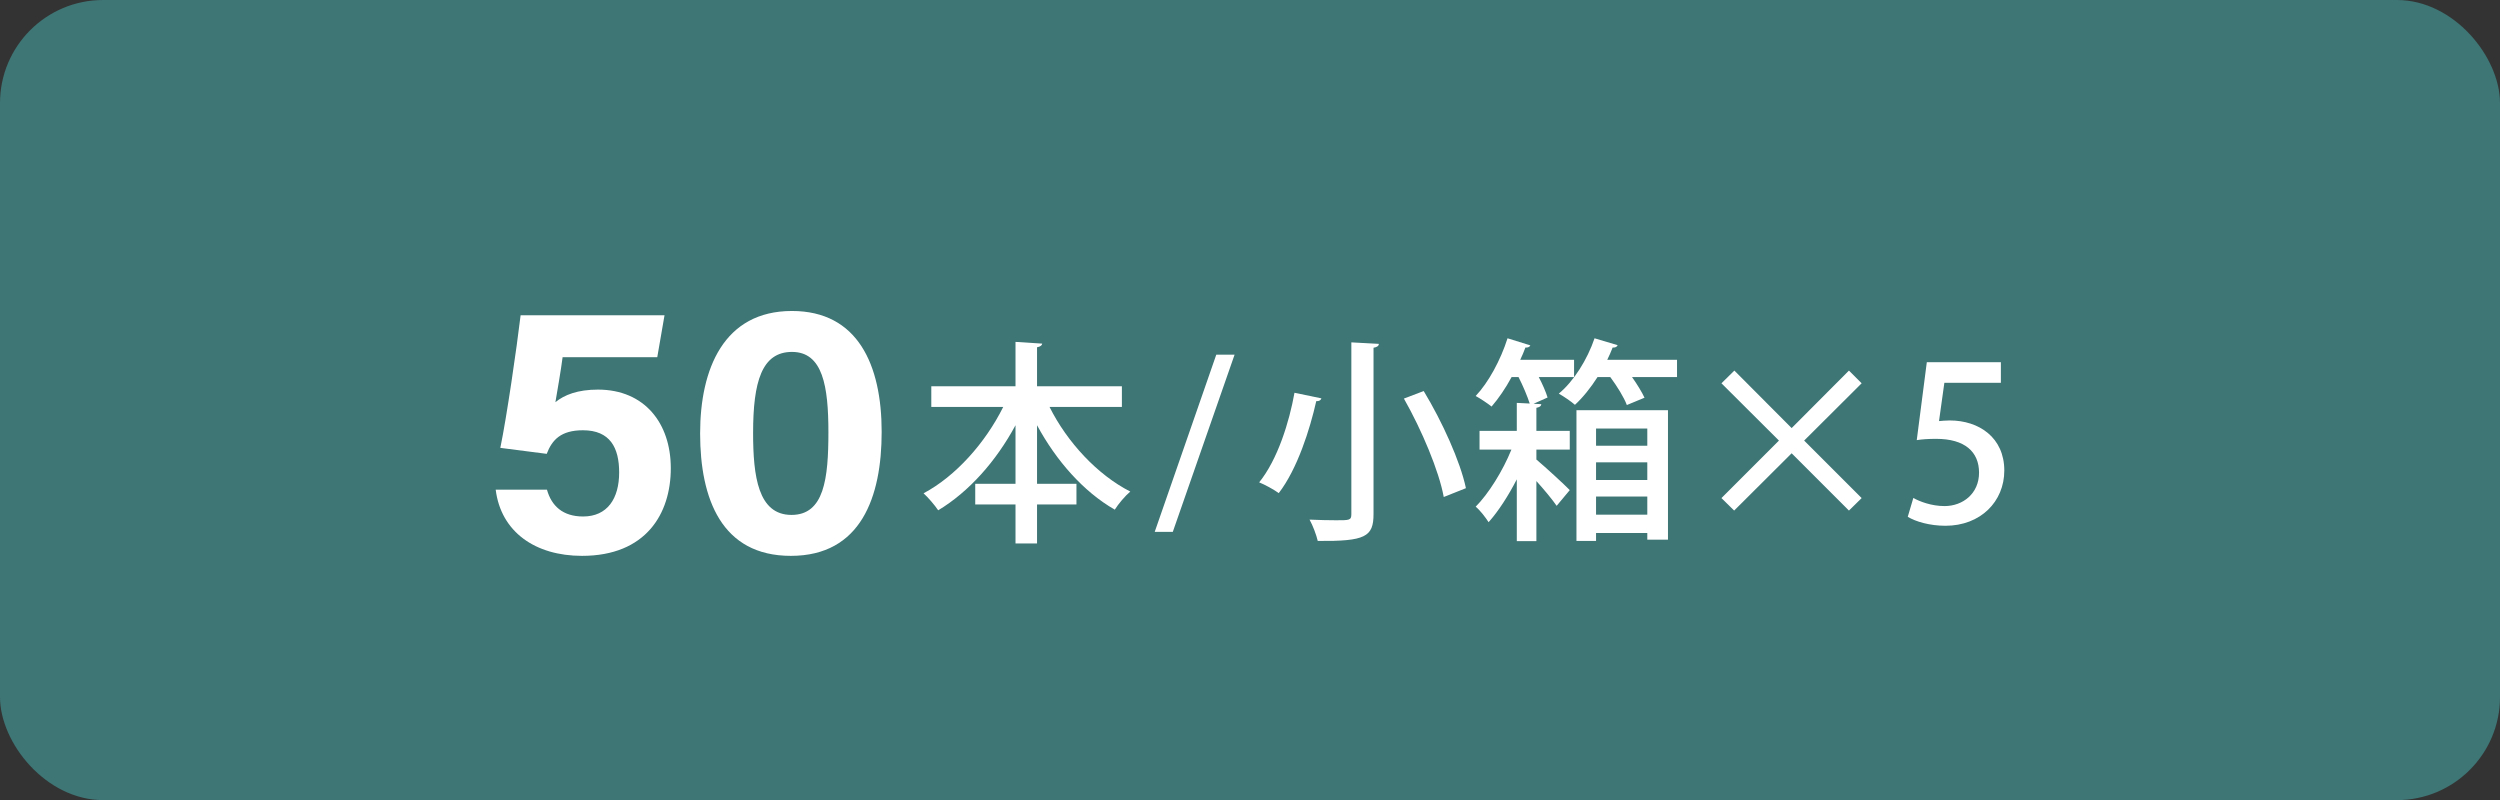
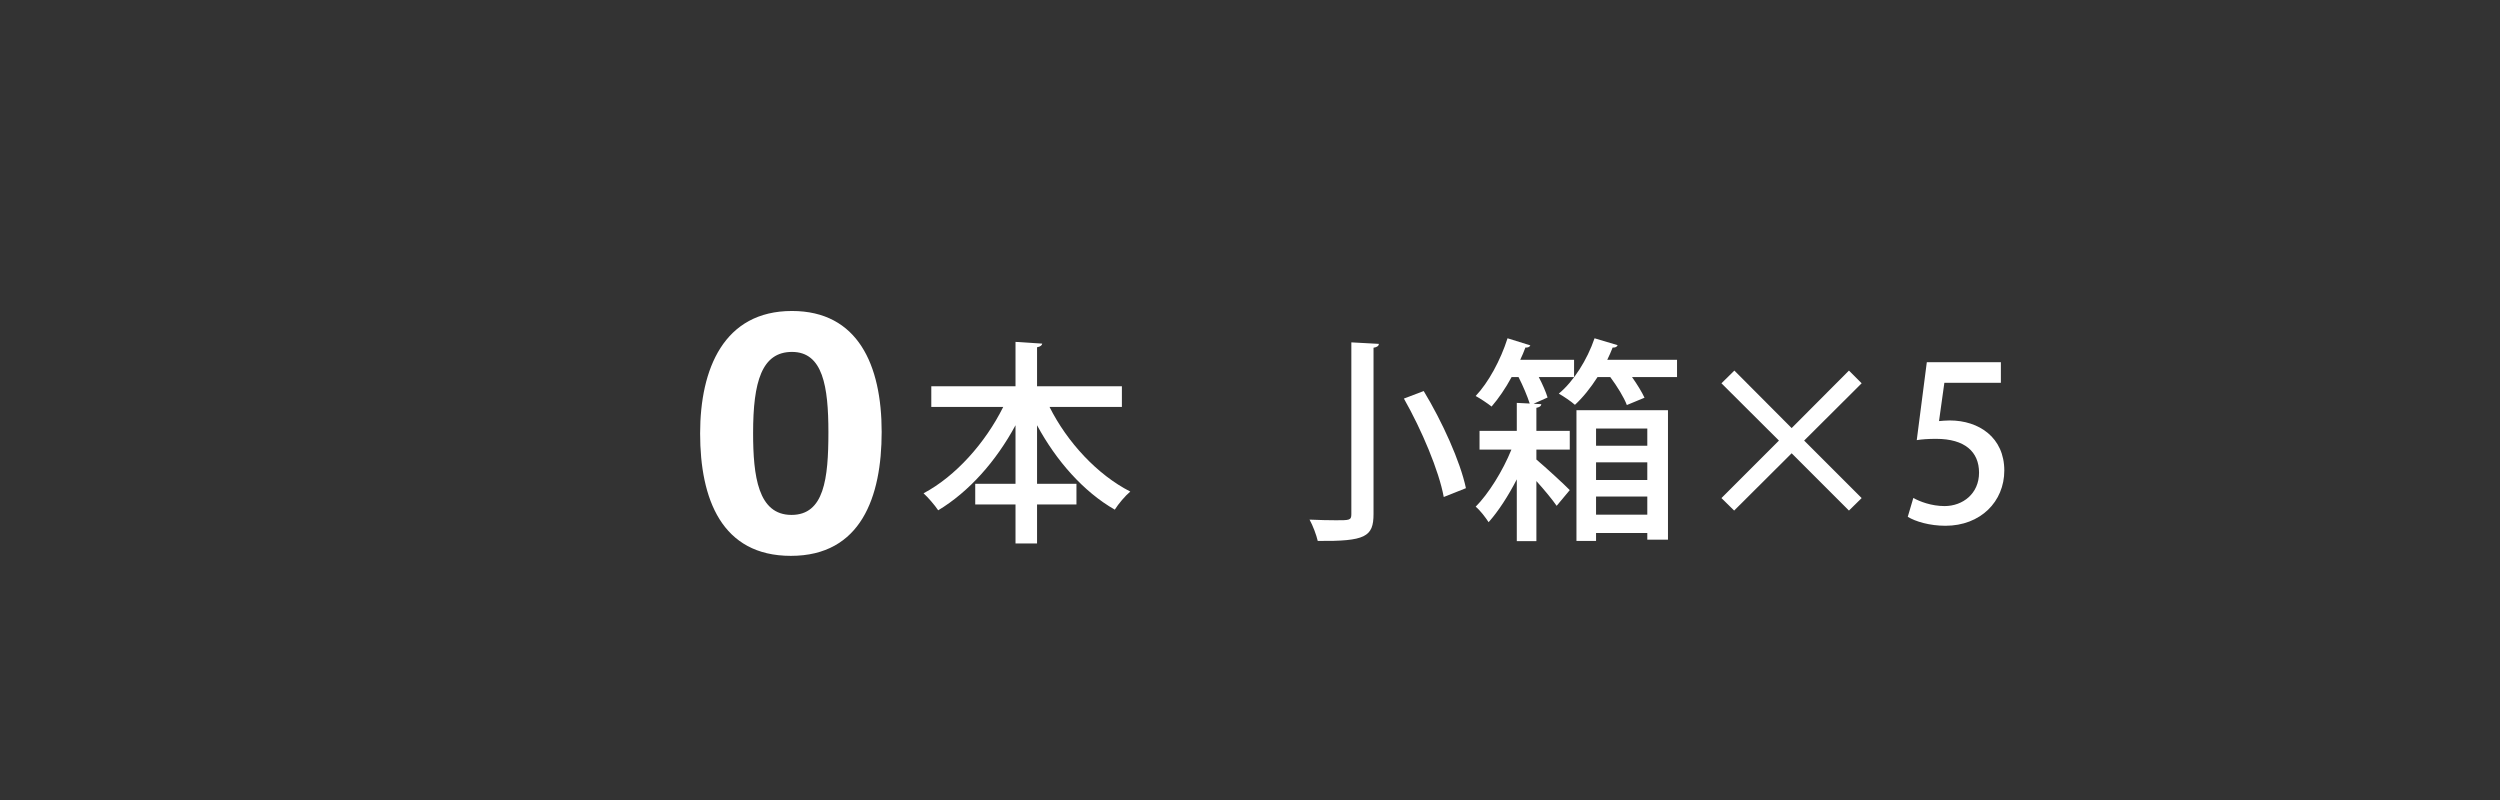
<svg xmlns="http://www.w3.org/2000/svg" id="_レイヤー_1" viewBox="0 0 661.44 211.688">
  <rect x="0" y="0" width="661.44" height="211.688" fill="#333333" stroke="none" />
  <defs>
    <style>.cls-1{fill:#fff;}.cls-2{fill:#3e7575;}</style>
  </defs>
-   <rect class="cls-2" width="661.44" height="211.688" rx="27.283" ry="27.283" />
  <path class="cls-1" d="M296.825,107.664h-19.146c4.675,9.345,12.653,17.949,21.37,22.394-1.312,1.083-3.191,3.305-4.103,4.787-8.261-4.73-15.499-12.935-20.569-22.337v15.499h10.426v5.47h-10.426v10.314h-5.698v-10.314h-10.657v-5.47h10.657v-15.499c-5.131,9.516-12.308,17.608-20.458,22.508-.912-1.368-2.679-3.419-3.875-4.502,8.489-4.502,16.355-13.334,21.083-22.85h-19.032v-5.47h22.281v-11.738l7.066.456c-.058.456-.456.798-1.368.969v10.314h22.448v5.47Z" />
-   <path class="cls-1" d="M310.294,140.726h-4.787l16.294-46.897h4.845l-16.353,46.897Z" />
-   <path class="cls-1" d="M349.615,105.397c-.117.456-.631.798-1.368.741-1.654,7.351-4.961,17.892-9.918,24.331-1.309-.969-3.758-2.279-5.184-2.849,4.898-6.04,7.978-16.012,9.345-23.705l7.124,1.482ZM357.534,90.581l7.294.399c-.058.513-.398.855-1.426,1.026v43.99c0,6.04-2.163,7.237-14.757,7.123-.345-1.539-1.309-4.103-2.168-5.641,2.507.114,5.131.171,7.013.171,3.53,0,4.044,0,4.044-1.596v-45.472ZM381.981,131.495c-1.256-6.895-5.815-17.722-10.543-26.041l5.242-1.994c4.898,8.092,9.684,18.633,11.169,25.699l-5.868,2.336Z" />
+   <path class="cls-1" d="M349.615,105.397l7.124,1.482ZM357.534,90.581l7.294.399c-.058.513-.398.855-1.426,1.026v43.99c0,6.04-2.163,7.237-14.757,7.123-.345-1.539-1.309-4.103-2.168-5.641,2.507.114,5.131.171,7.013.171,3.53,0,4.044,0,4.044-1.596v-45.472ZM381.981,131.495c-1.256-6.895-5.815-17.722-10.543-26.041l5.242-1.994c4.898,8.092,9.684,18.633,11.169,25.699l-5.868,2.336Z" />
  <path class="cls-1" d="M407.801,106.935c-.053.513-.456.798-1.309.969v6.097h8.831v4.957h-8.831v2.621c2.507,2.108,7.522,6.724,8.831,8.092l-3.472,4.16c-1.087-1.596-3.249-4.217-5.359-6.553v15.898h-5.184v-16.354c-2.221,4.331-4.903,8.49-7.463,11.34-.8-1.254-2.226-3.134-3.419-4.103,3.361-3.362,7.177-9.459,9.456-15.1h-8.433v-4.957h9.859v-7.408l3.419.171c-.625-1.937-1.765-4.673-2.963-7.009h-1.823c-1.596,2.963-3.477,5.698-5.301,7.807-1.081-.855-2.963-2.108-4.214-2.792,3.361-3.533,6.61-9.516,8.433-15.271l6.037,1.88c-.17.399-.625.627-1.309.57-.398,1.083-.853,2.165-1.368,3.248h14.243v4.559h-9.345c1.028,1.937,1.882,3.932,2.338,5.413l-3.705,1.652,2.051.114ZM427.975,91.322c-.17.513-.742.684-1.309.627-.403,1.083-.912,2.165-1.426,3.248h18.462v4.559h-11.911c1.368,1.937,2.624,3.989,3.308,5.47l-4.675,1.937c-.742-1.994-2.566-4.957-4.389-7.408h-3.361c-1.823,2.849-3.875,5.413-5.984,7.351-1.023-.912-2.963-2.222-4.272-2.963,3.933-3.248,7.522-8.946,9.462-14.644l6.096,1.823ZM417.093,143.119v-34.588h24.214v34.246h-5.47v-1.766h-13.559v2.108h-5.184ZM435.836,113.374h-13.559v4.559h13.559v-4.559ZM422.277,126.993h13.559v-4.673h-13.559v4.673ZM422.277,136.167h13.559v-4.787h-13.559v4.787Z" />
  <path class="cls-1" d="M492.548,131.78l-3.361,3.305-15.16-15.157-15.213,15.157-3.361-3.305,15.213-15.214-15.213-15.157,3.419-3.362,15.155,15.214,15.16-15.214,3.361,3.362-15.213,15.157,15.213,15.214Z" />
-   <path class="cls-1" d="M173.897,94.512h-25.046c-.413,3.331-1.476,9.342-1.903,11.899,2.348-1.937,5.894-3.331,11.251-3.331,12.335,0,19.279,8.904,19.279,20.793,0,12.088-6.605,23.194-23.498,23.194-12.361,0-21.444-6.33-22.83-17.51h13.564c1.198,4.307,4.201,7.095,9.552,7.095,6.451,0,9.549-4.76,9.549-11.659,0-6.528-2.399-11.155-9.581-11.155-5.812,0-8.168,2.523-9.584,6.239l-12.279-1.581c1.662-7.942,4.349-26.497,5.37-35.079h38.075l-1.919,11.094Z" />
  <path class="cls-1" d="M233.267,114.281c0,17.189-5.462,32.786-24.023,32.786-18.335,0-24.009-15.082-24.009-32.394,0-17.134,6.295-32.395,24.296-32.395,17.426,0,23.736,14.256,23.736,32.003ZM199.253,114.516c0,11.492,1.312,21.718,10.159,21.718,8.632,0,9.764-9.562,9.764-21.869,0-12.137-1.466-21.256-9.634-21.256-7.985,0-10.289,7.872-10.289,21.407Z" />
  <path class="cls-1" d="M529.385,95.834v5.438h-14.953l-1.415,10.138c.849-.056,1.642-.17,2.832-.17,7.759,0,14.442,4.531,14.442,13.253,0,8.212-6.286,14.613-15.575,14.613-4.191,0-7.985-1.133-9.968-2.379l1.473-4.984c1.699.963,4.814,2.152,8.269,2.152,4.814,0,9.119-3.285,9.119-8.836,0-5.494-3.738-8.949-11.328-8.949-2.152,0-3.738.113-5.154.34l2.662-20.616h19.596Z" />
</svg>